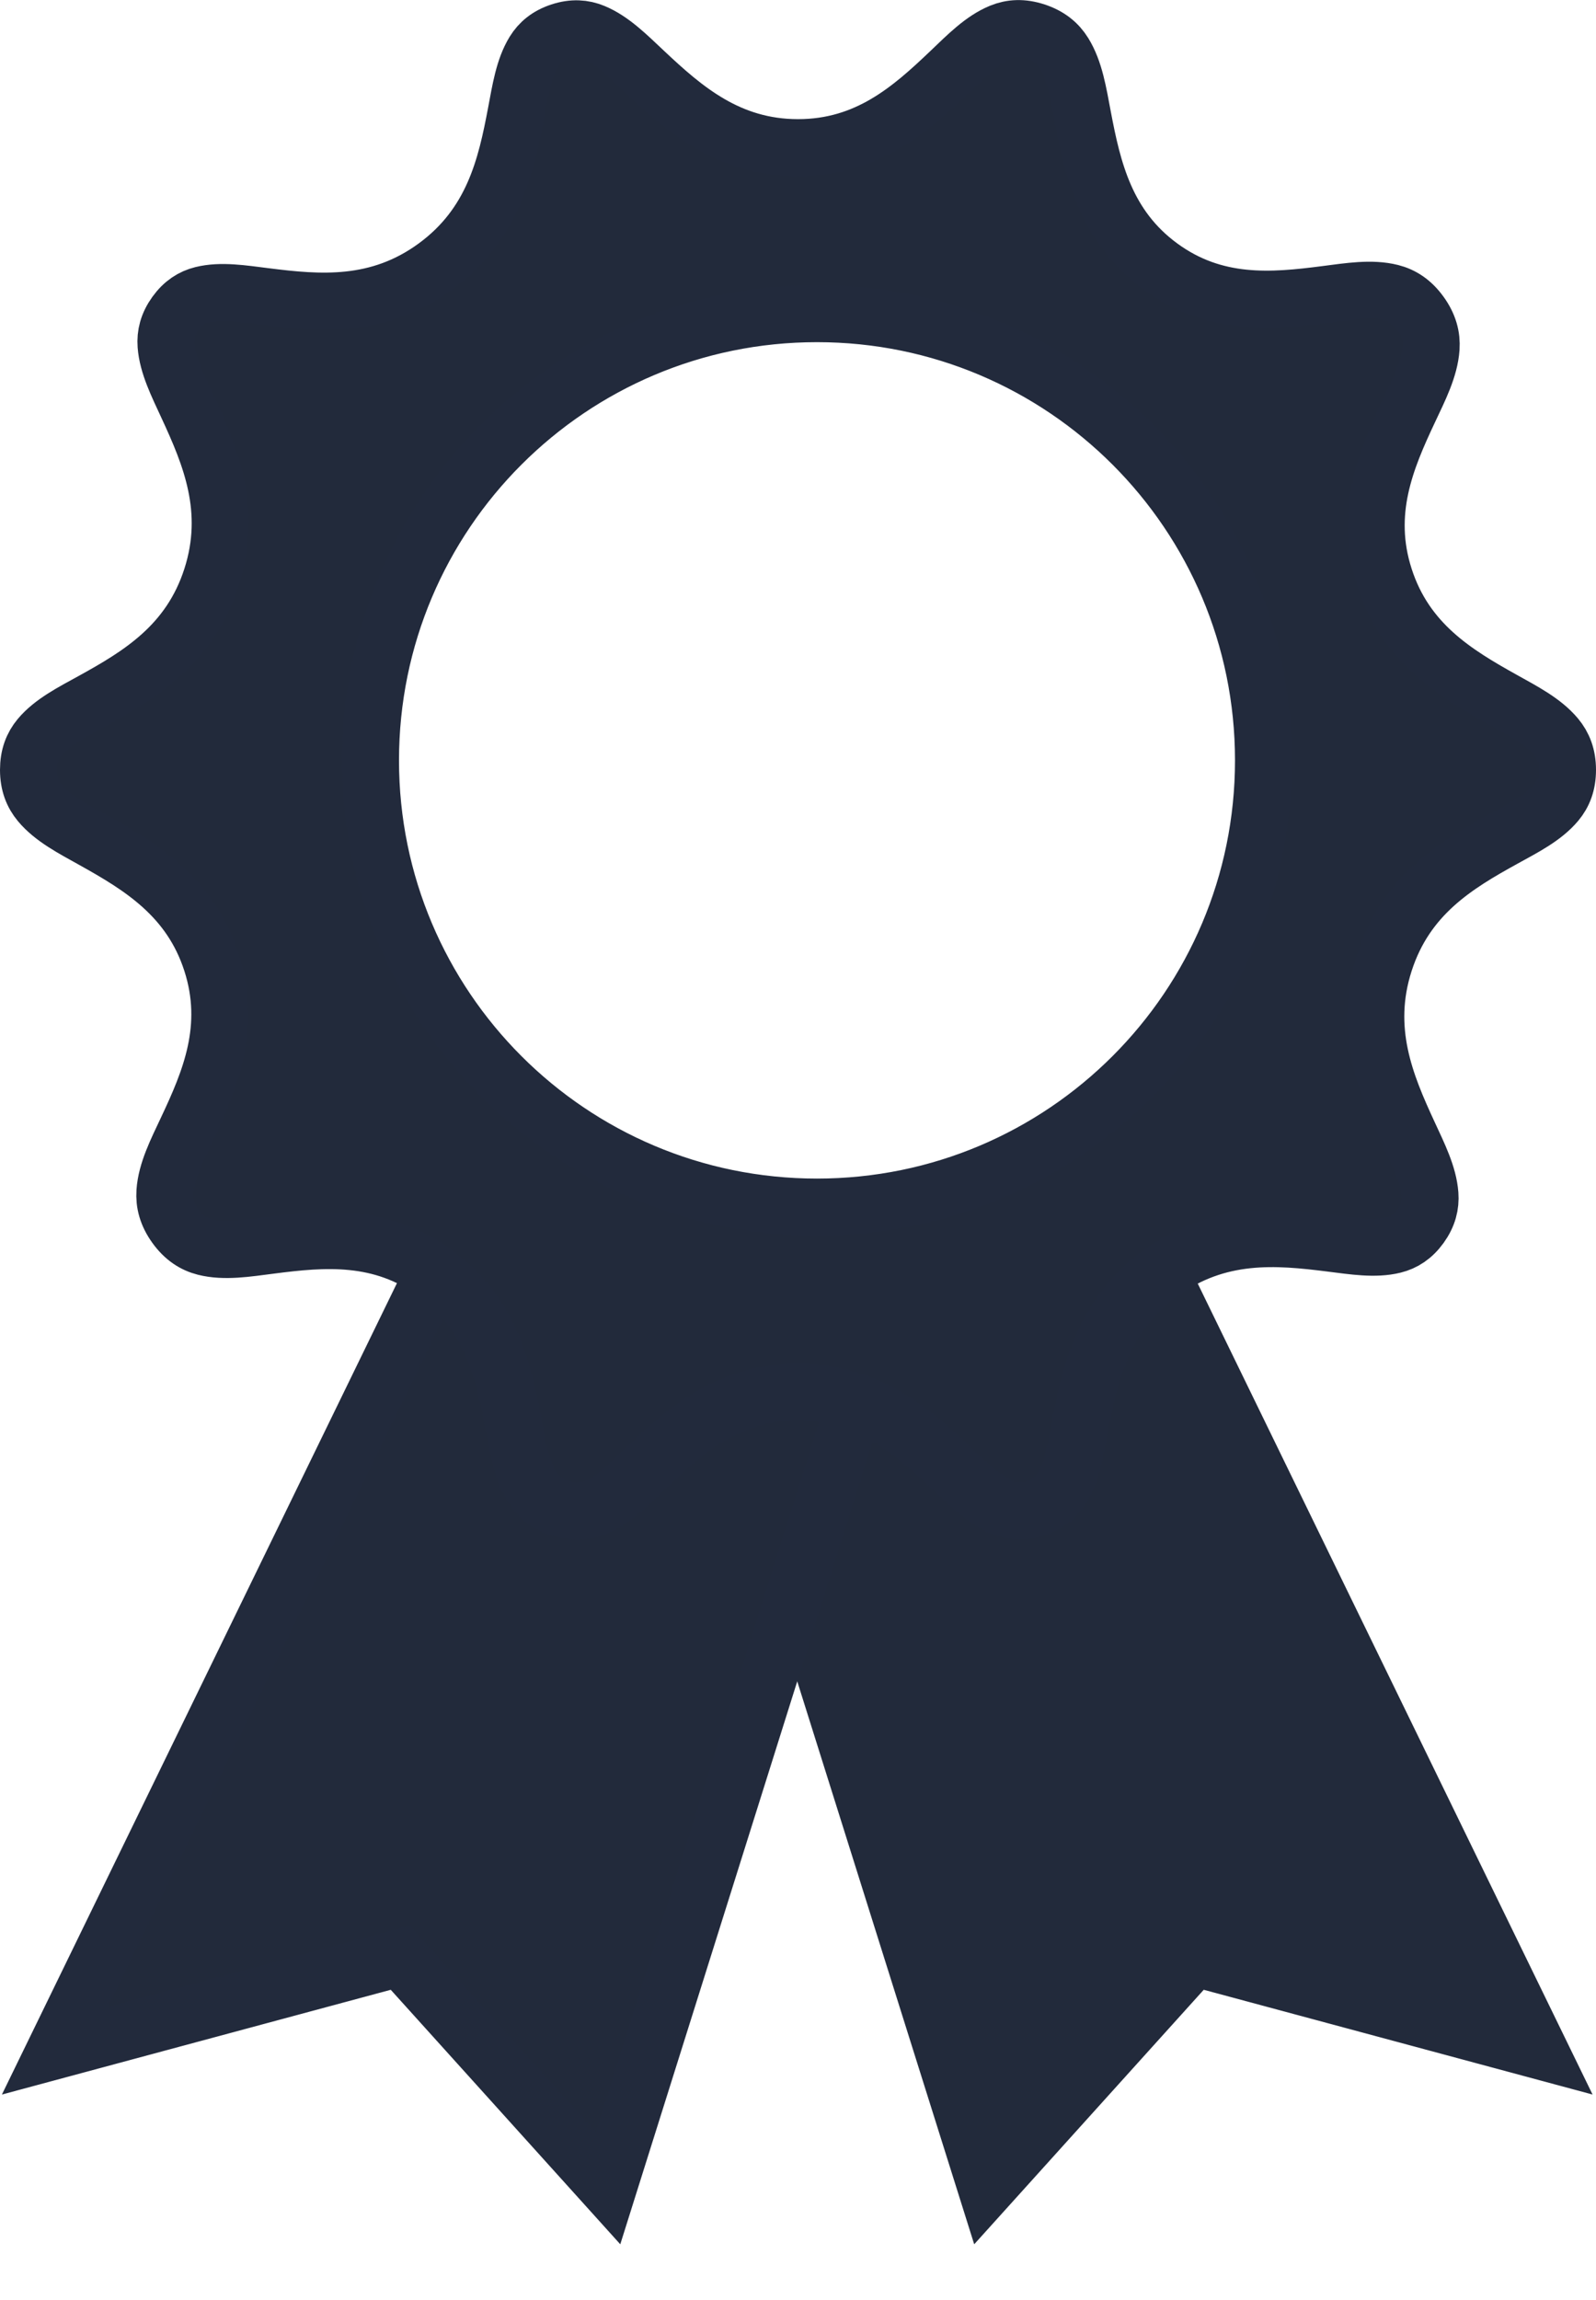
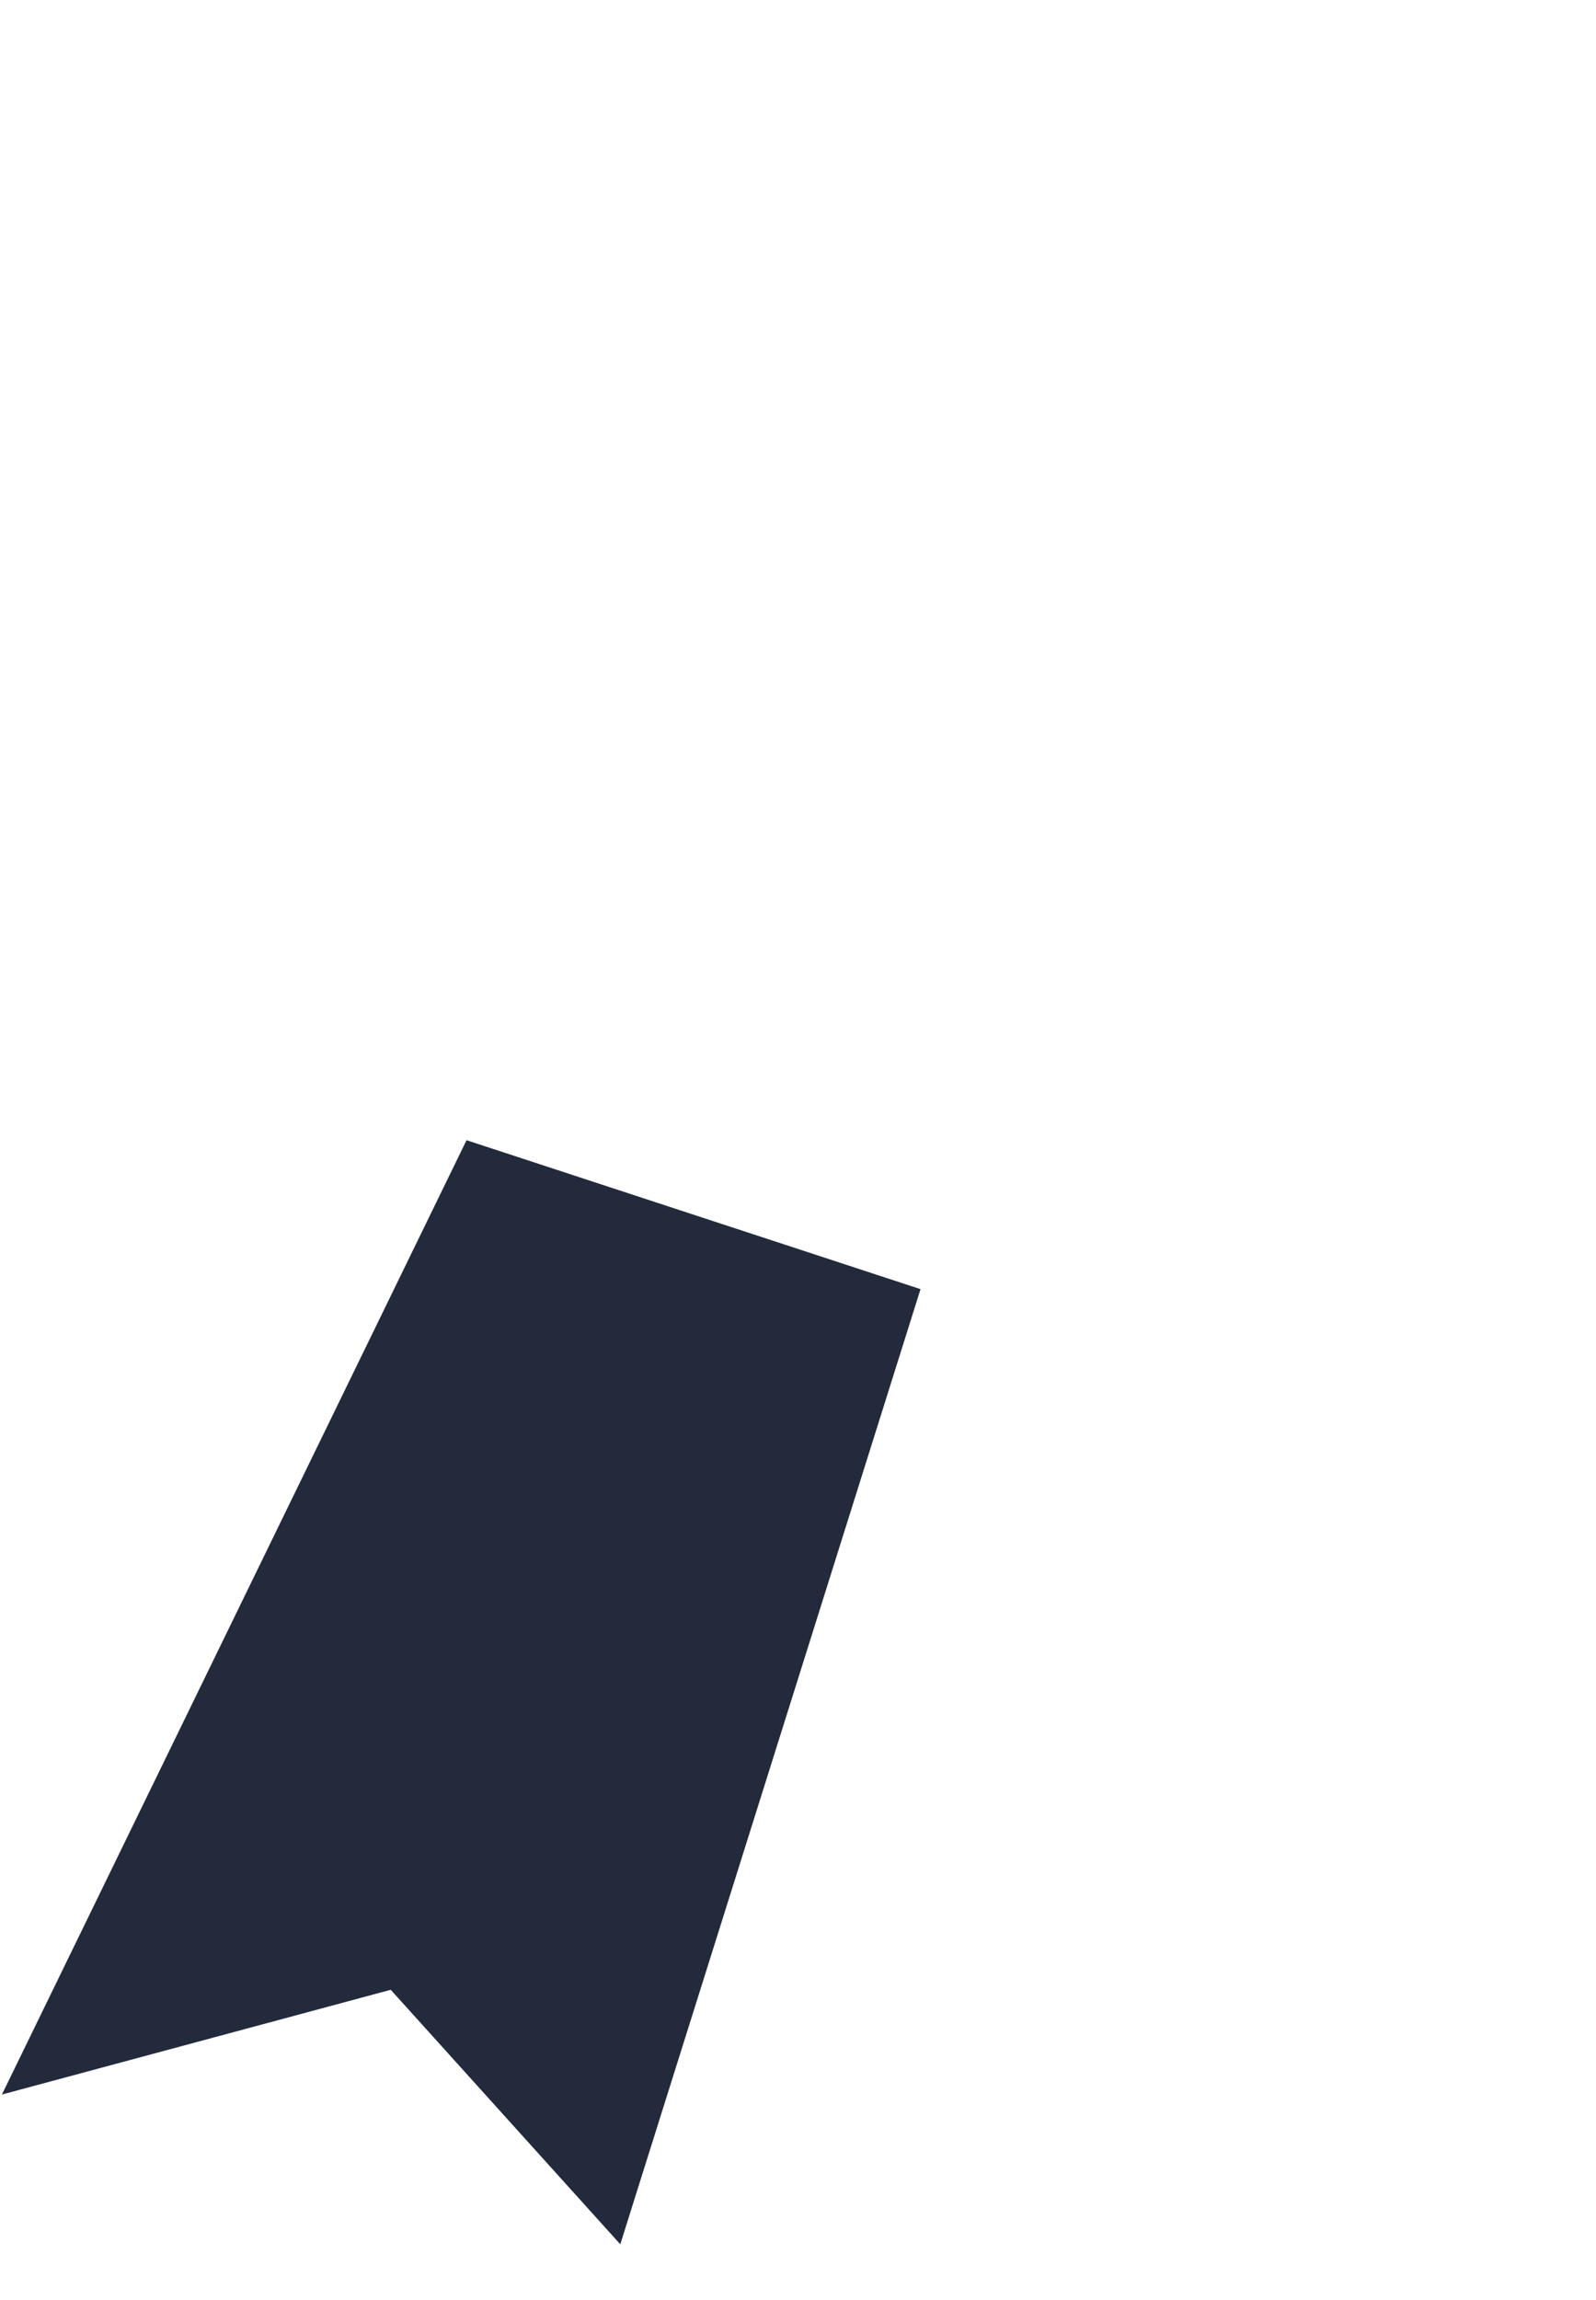
<svg xmlns="http://www.w3.org/2000/svg" width="84px" height="121px" viewBox="0 0 84 121" version="1.1">
  <title>Group 8</title>
  <g id="sige-horizontal" stroke="none" stroke-width="1" fill="none" fill-rule="evenodd">
    <g id="Group-8" fill="#222A3B" stroke-width="3">
      <g id="Group-7">
-         <path d="M51.105,63 L73.461,63.061 L73.92,111.625 C64.487,106.193 59.77,103.476 59.77,103.476 C59.77,103.476 54.514,106.899 44,113.745 L51.105,63 Z" id="Rectangle-Copy" stroke="#222A3B" transform="translate(58.96, 88.373) scale(-1, 1) rotate(18) translate(-58.96, -88.373) " />
        <path d="M17.105,63 L39.461,63.061 L39.92,111.625 C30.487,106.193 25.77,103.476 25.77,103.476 C25.77,103.476 20.514,106.899 10,113.745 L17.105,63 Z" id="Rectangle" stroke="#222A3C" transform="translate(24.96, 88.373) rotate(18) translate(-24.96, -88.373) " />
-         <path d="M54.512,1.66 C55.22,1.892 55.685,2.282 56,2.791 C56.566,3.704 56.751,4.891 56.986,6.132 C57.515,8.921 58.195,11.907 61.074,14.016 C63.956,16.126 66.976,15.849 69.77,15.488 C71.009,15.329 72.183,15.135 73.22,15.396 C73.802,15.543 74.318,15.875 74.762,16.491 C75.208,17.11 75.361,17.708 75.32,18.312 C75.246,19.382 74.701,20.443 74.167,21.579 C72.963,24.136 71.761,26.943 72.869,30.382 C73.982,33.836 76.612,35.424 79.086,36.803 C80.173,37.409 81.224,37.949 81.902,38.76 C82.279,39.212 82.5,39.766 82.5,40.5 C82.5,41.225 82.286,41.771 81.916,42.214 C81.251,43.008 80.22,43.53 79.148,44.12 C76.671,45.486 74.013,47.068 72.869,50.618 C71.722,54.176 72.946,57.063 74.145,59.652 C74.661,60.769 75.183,61.804 75.26,62.832 C75.302,63.395 75.167,63.946 74.762,64.509 C74.361,65.064 73.891,65.361 73.356,65.493 C72.372,65.735 71.247,65.553 70.045,65.402 C67.227,65.047 64.112,64.76 61.074,66.984 C58.046,69.202 57.364,72.262 56.835,75.064 C56.608,76.268 56.433,77.409 55.897,78.283 C55.603,78.76 55.171,79.124 54.512,79.34 C53.849,79.557 53.281,79.517 52.759,79.301 C51.801,78.907 50.978,78.079 50.077,77.232 C48.002,75.282 45.664,73.232 42,73.232 C38.352,73.232 36.054,75.271 34.005,77.224 C33.11,78.078 32.29,78.917 31.319,79.313 C30.779,79.533 30.186,79.569 29.488,79.34 C28.78,79.108 28.315,78.718 28,78.209 C27.434,77.296 27.249,76.109 27.014,74.868 C26.485,72.079 25.805,69.093 22.926,66.984 C20.044,64.874 17.024,65.151 14.23,65.512 C12.991,65.671 11.817,65.865 10.78,65.604 C10.198,65.457 9.682,65.125 9.238,64.509 C8.792,63.89 8.639,63.292 8.68,62.688 C8.754,61.618 9.299,60.557 9.833,59.421 C11.037,56.864 12.239,54.057 11.131,50.618 C10.018,47.164 7.388,45.576 4.914,44.197 C3.827,43.591 2.776,43.051 2.098,42.24 C1.721,41.788 1.5,41.234 1.5,40.5 C1.5,39.775 1.714,39.229 2.084,38.786 C2.749,37.992 3.78,37.47 4.852,36.88 C7.329,35.514 9.987,33.932 11.131,30.382 C12.278,26.824 11.054,23.937 9.855,21.348 C9.339,20.231 8.817,19.196 8.74,18.168 C8.698,17.605 8.833,17.054 9.238,16.491 C9.639,15.936 10.109,15.639 10.644,15.507 C11.628,15.265 12.753,15.447 13.955,15.598 C16.773,15.953 19.888,16.24 22.926,14.016 C25.954,11.798 26.636,8.738 27.165,5.936 C27.392,4.732 27.567,3.591 28.103,2.717 C28.397,2.24 28.829,1.876 29.488,1.66 C30.151,1.443 30.719,1.483 31.241,1.699 C32.199,2.093 33.022,2.921 33.923,3.768 C35.998,5.718 38.336,7.768 42,7.768 C45.648,7.768 47.946,5.729 49.995,3.776 C50.89,2.922 51.71,2.083 52.681,1.687 C53.221,1.467 53.814,1.431 54.512,1.66 Z M43,16.5 C36.511,16.5 30.636,19.13 26.383,23.383 C22.13,27.636 19.5,33.511 19.5,40 C19.5,46.489 22.13,52.364 26.383,56.617 C30.636,60.87 36.511,63.5 43,63.5 C49.489,63.5 55.364,60.87 59.617,56.617 C63.87,52.364 66.5,46.489 66.5,40 C66.5,33.511 63.87,27.636 59.617,23.383 C55.364,19.13 49.489,16.5 43,16.5 Z" id="Combined-Shape" stroke="#222A3C" />
      </g>
    </g>
  </g>
</svg>